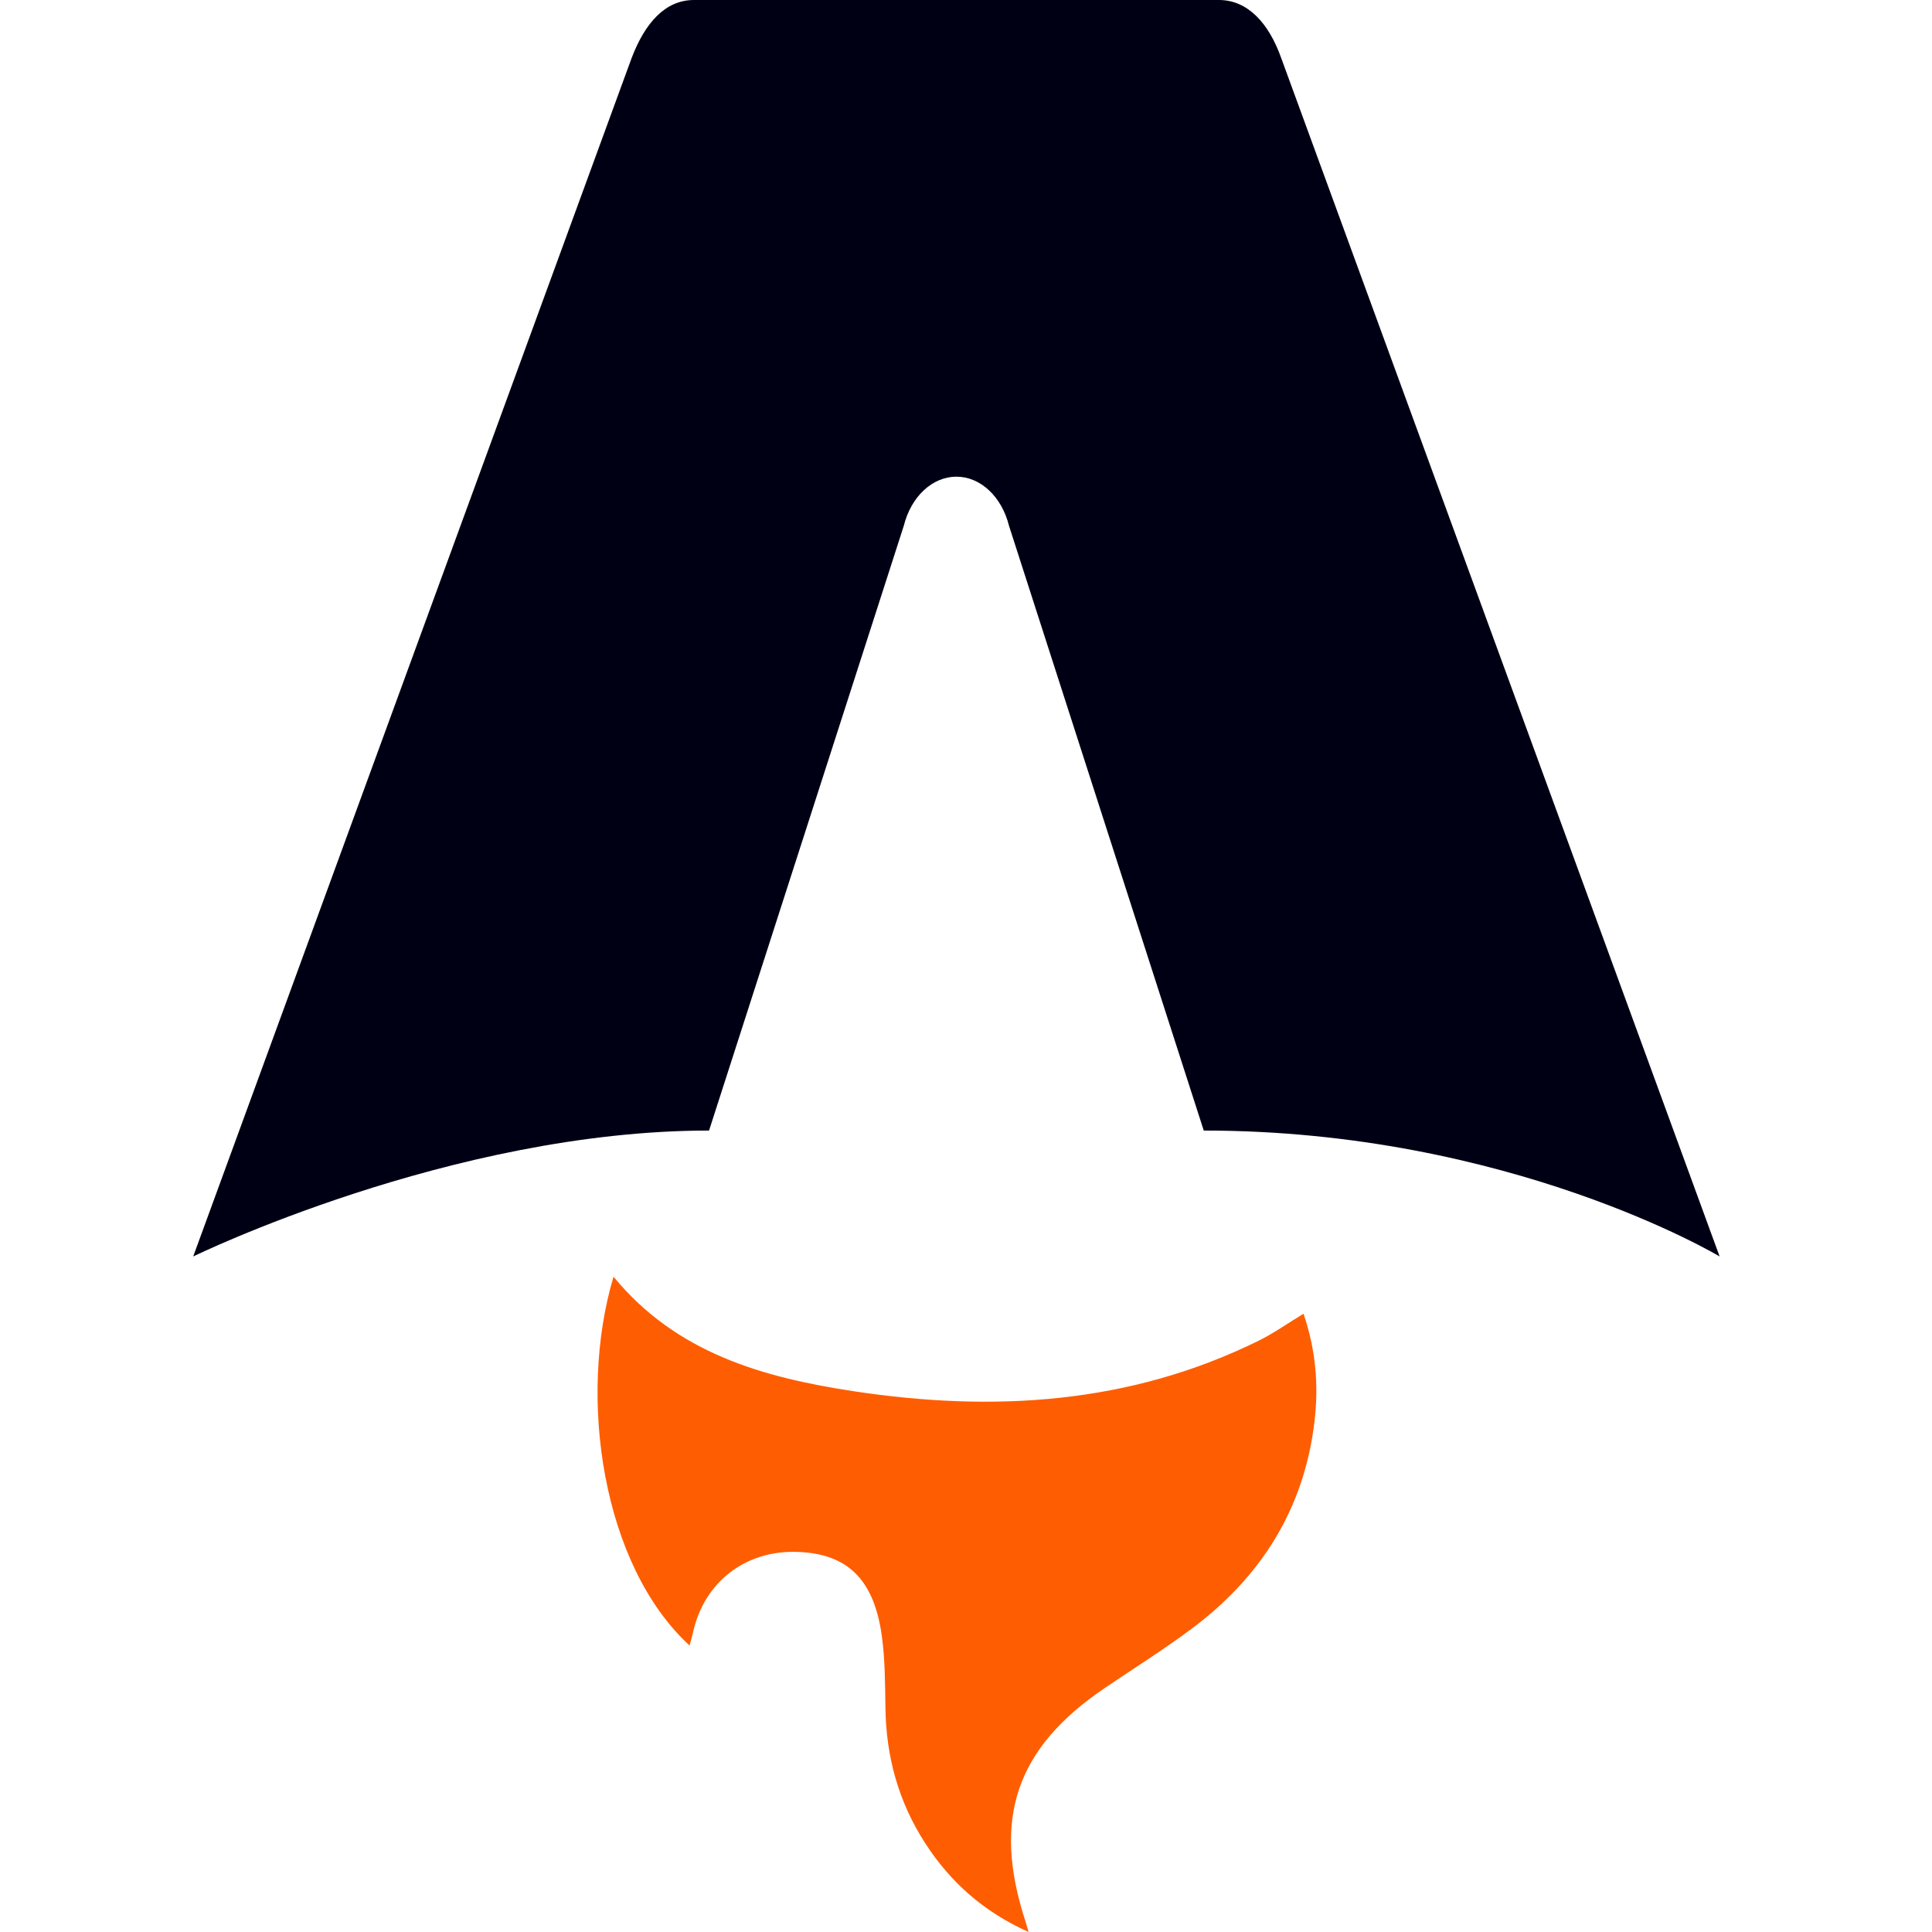
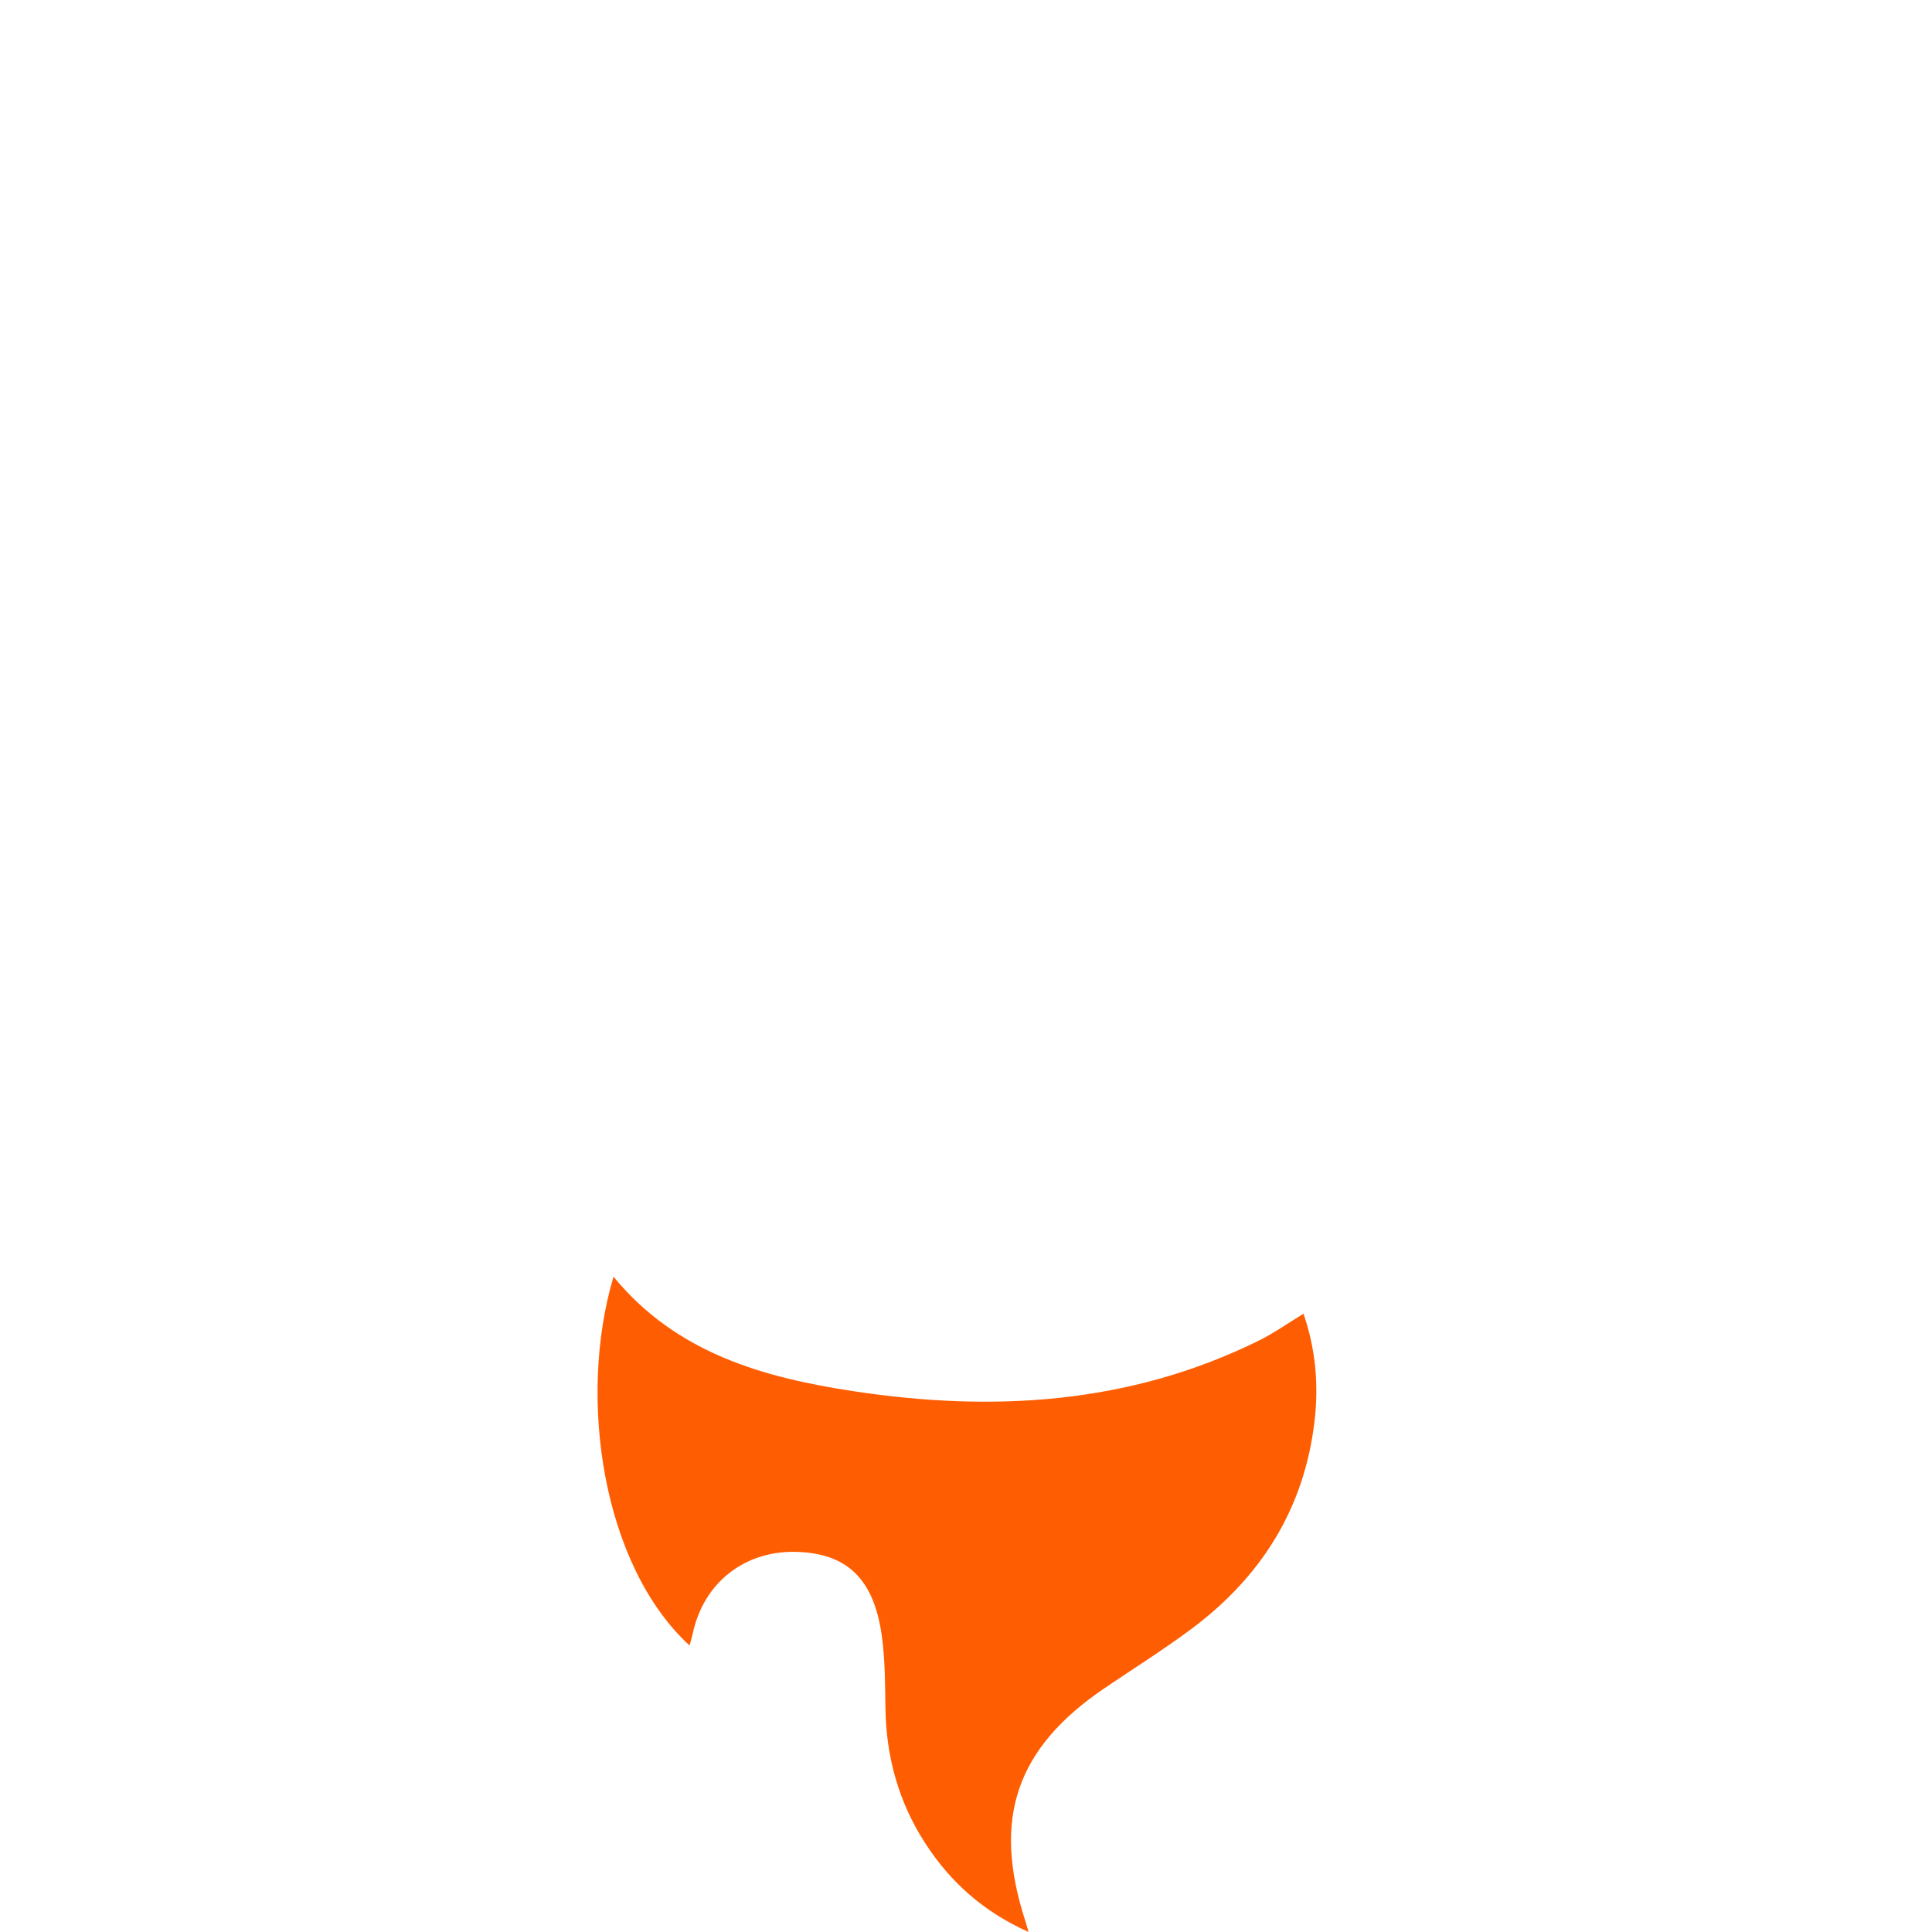
<svg xmlns="http://www.w3.org/2000/svg" width="100" height="100" viewBox="0 0 100 100" fill="none">
  <path d="M35.696 85.175C31.194 81.045 29.88 72.368 31.756 66.082C35.008 70.045 39.514 71.301 44.182 72.009C51.388 73.103 58.465 72.694 65.159 69.389C65.925 69.011 66.632 68.508 67.469 67.998C68.097 69.826 68.261 71.673 68.041 73.551C67.508 78.127 65.239 81.662 61.629 84.341C60.186 85.413 58.658 86.371 57.168 87.382C52.589 90.488 51.349 94.129 53.07 99.427C53.111 99.556 53.148 99.685 53.24 100C50.902 98.95 49.194 97.421 47.893 95.411C46.518 93.289 45.864 90.942 45.83 88.403C45.812 87.167 45.812 85.92 45.647 84.702C45.242 81.732 43.853 80.402 41.235 80.325C38.548 80.247 36.423 81.913 35.86 84.538C35.817 84.739 35.754 84.938 35.692 85.172L35.696 85.175Z" fill="#FF5D01" />
-   <path d="M10 65.034C10 65.034 23.332 58.517 36.7 58.517L46.78 27.215C47.157 25.702 48.259 24.673 49.503 24.673C50.747 24.673 51.849 25.702 52.226 27.215L62.306 58.517C78.139 58.517 89.007 65.034 89.007 65.034C89.007 65.034 66.362 3.133 66.317 3.009C65.668 1.179 64.57 0 63.091 0H35.918C34.438 0 33.386 1.179 32.691 3.009C32.642 3.131 10 65.034 10 65.034Z" fill="#000014" />
</svg>